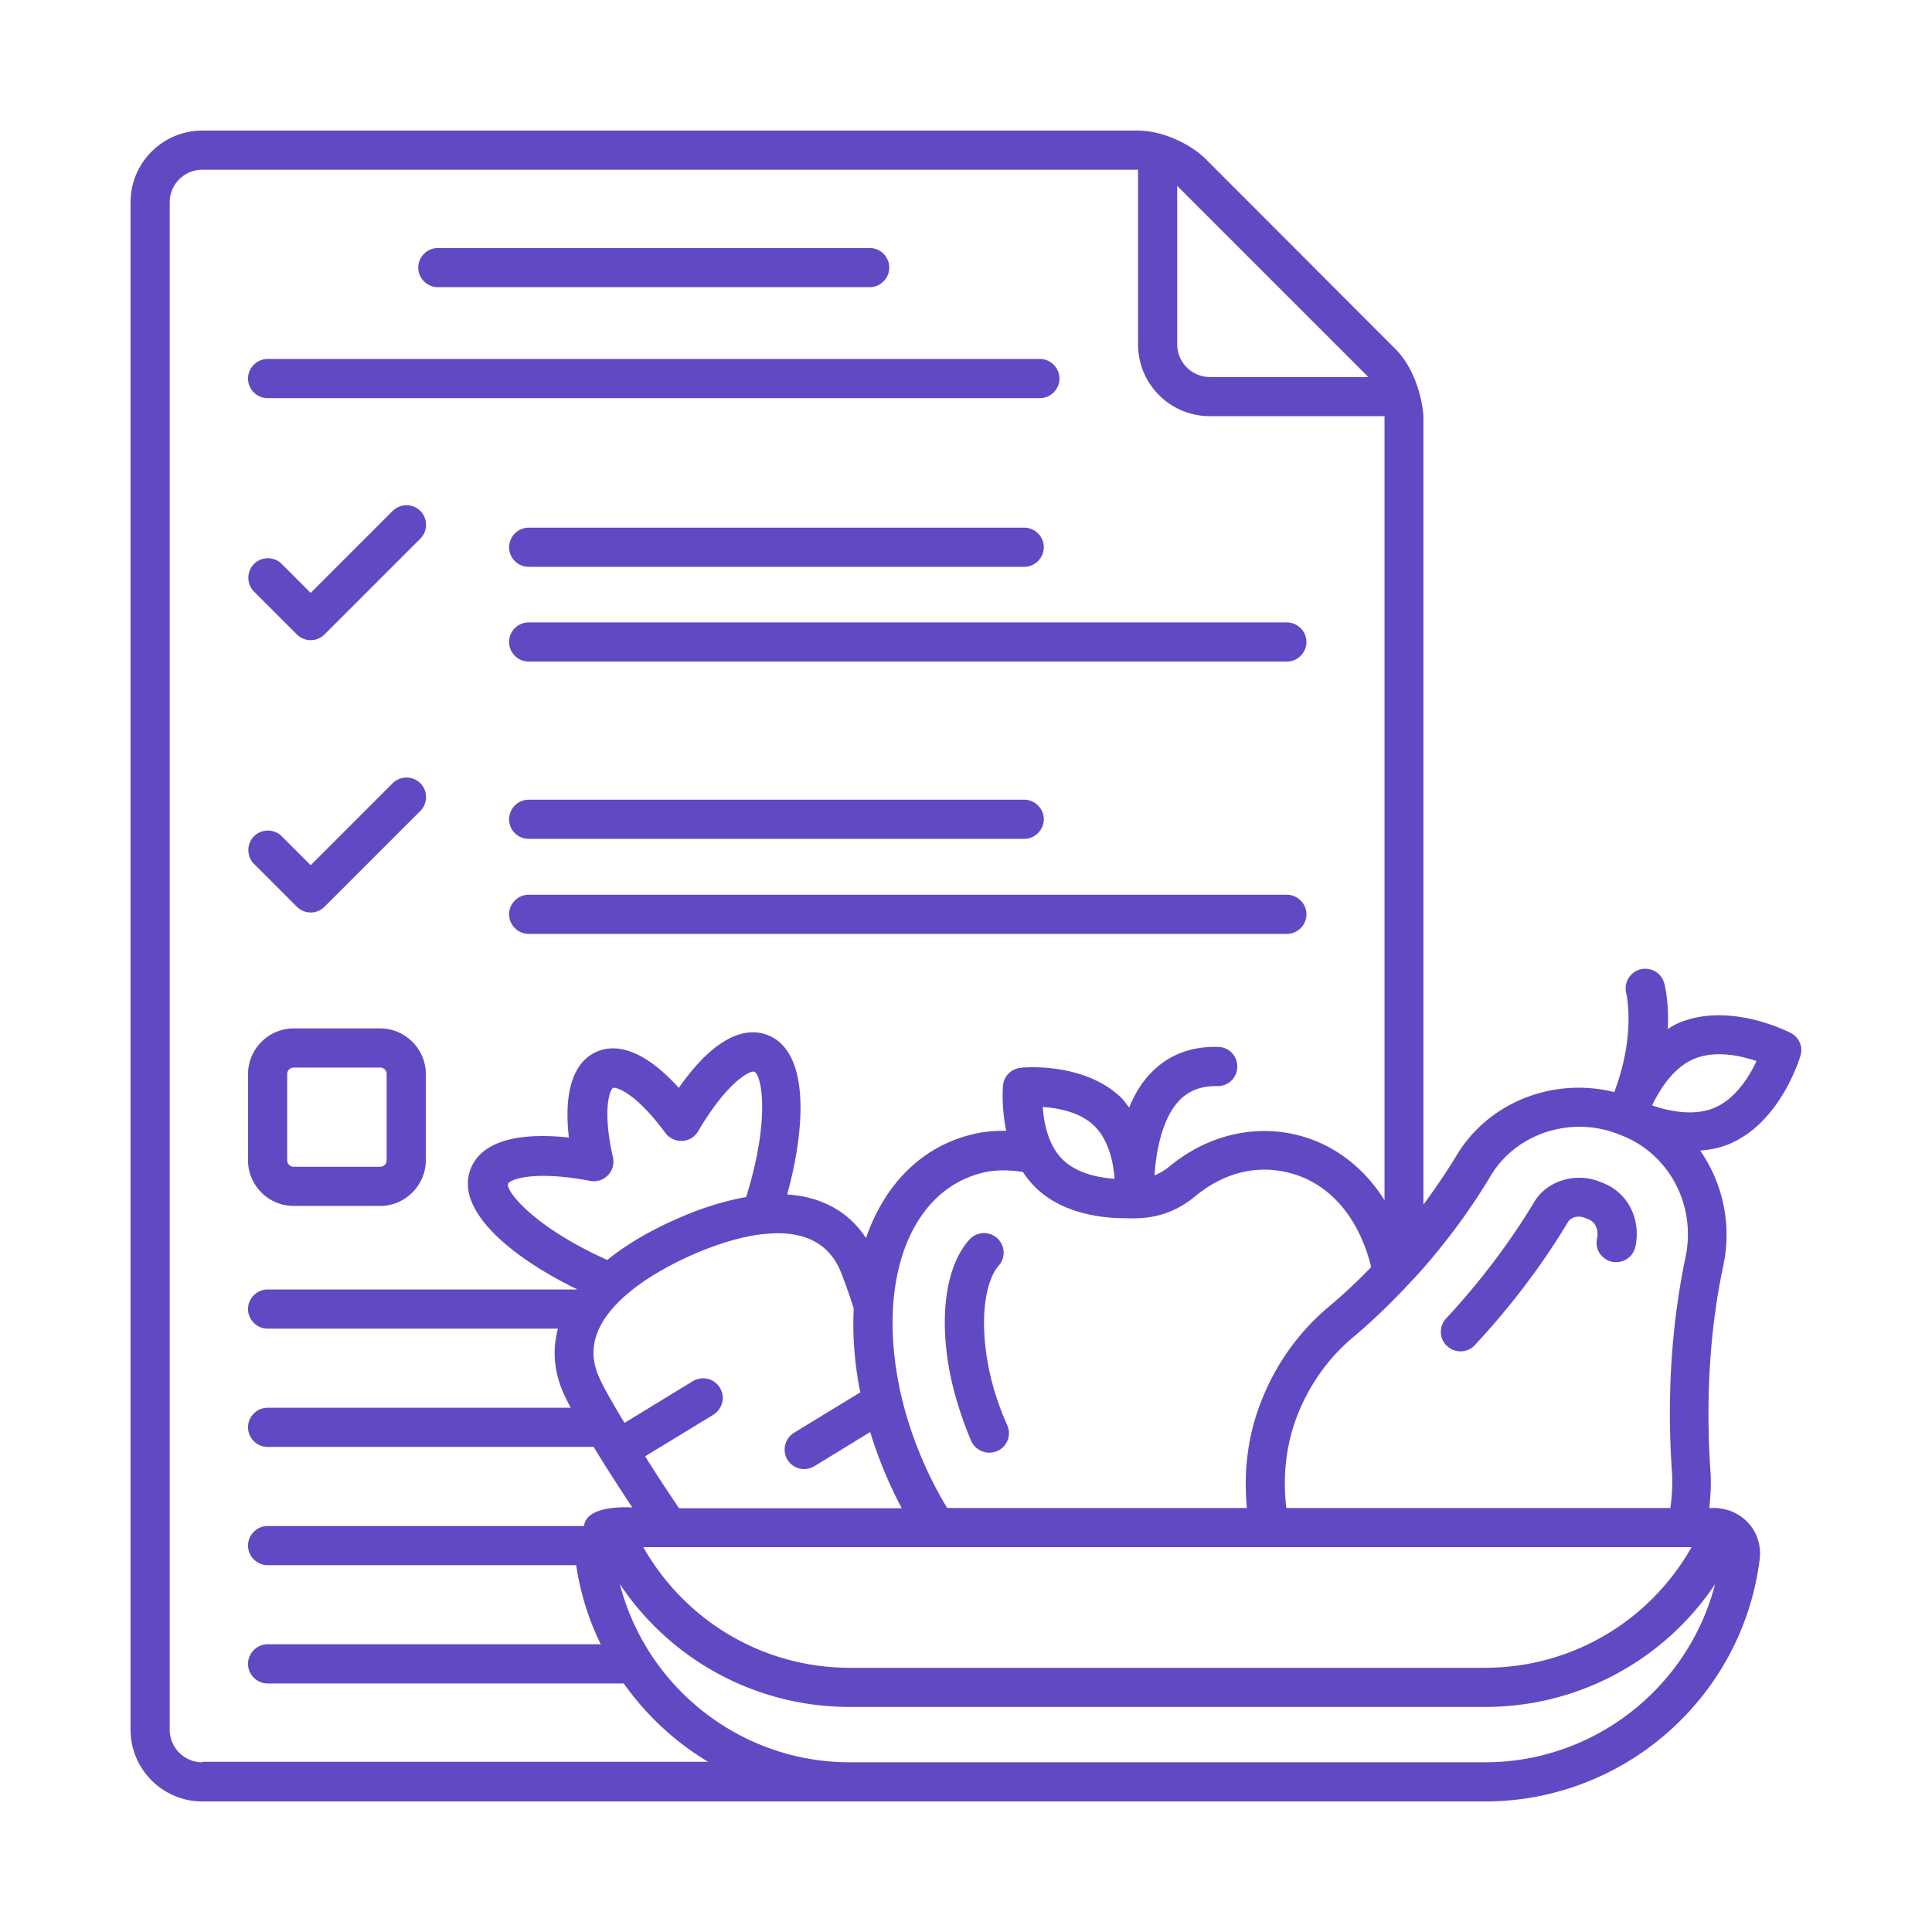
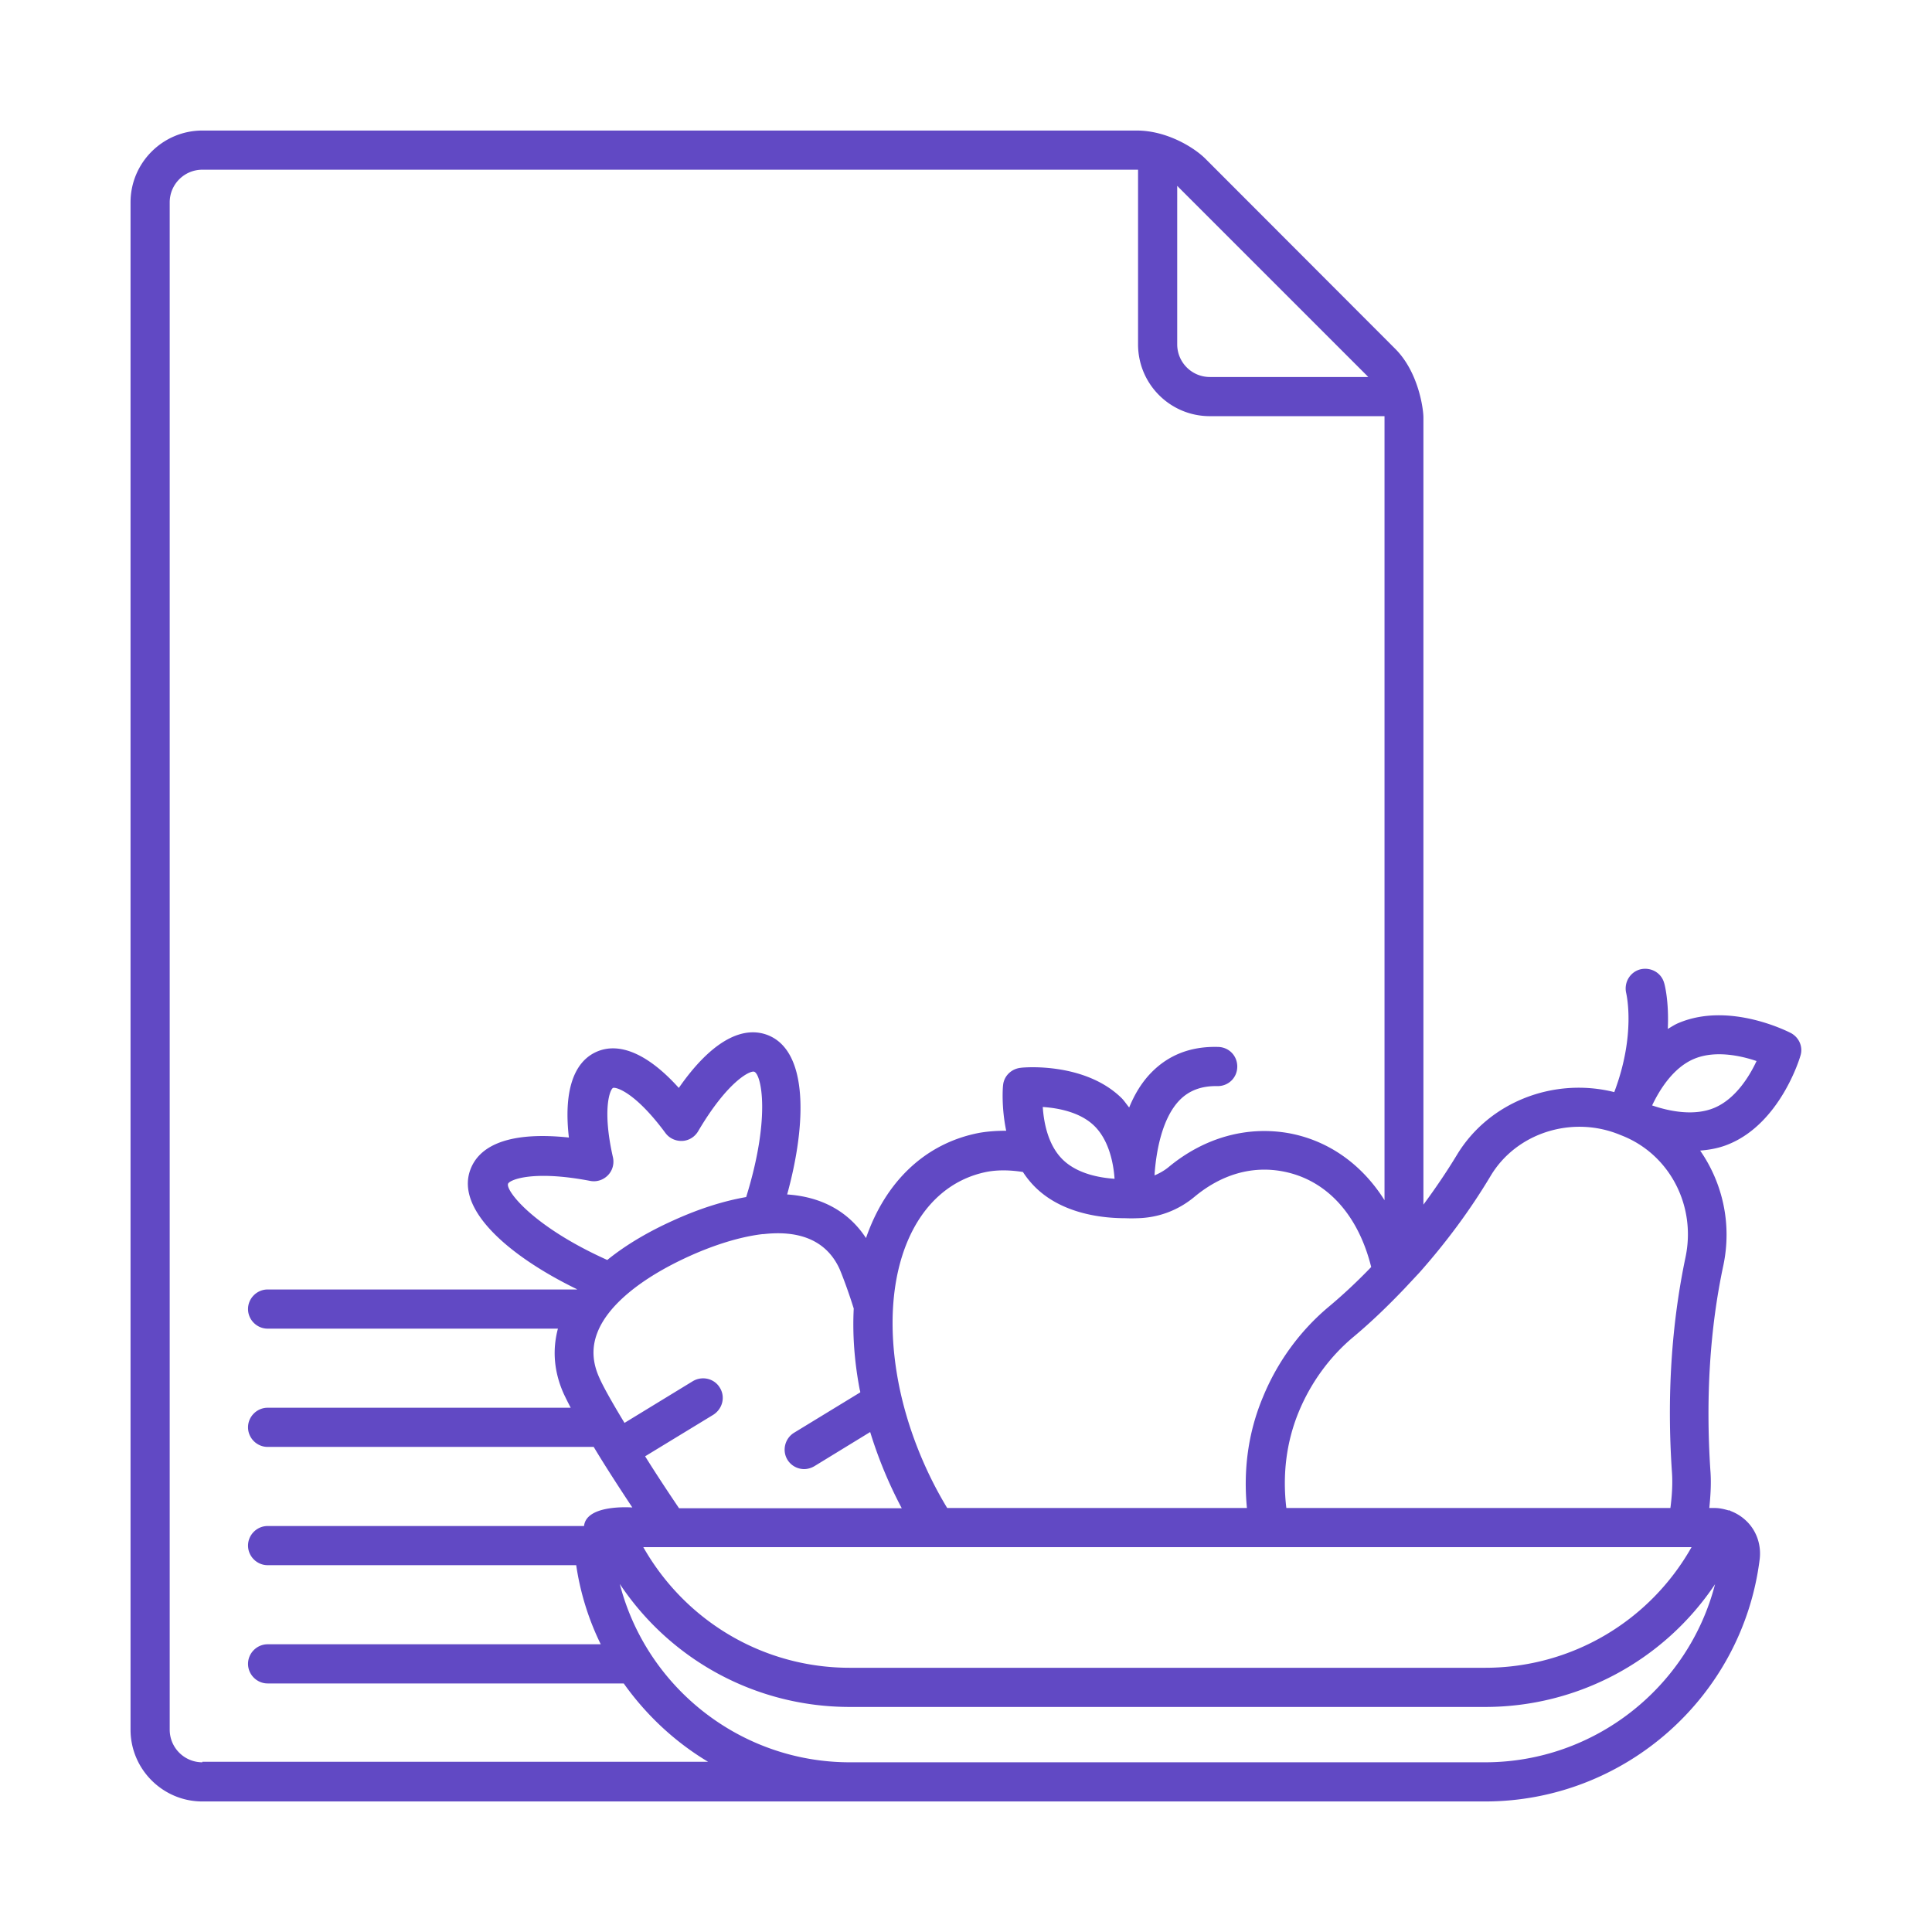
<svg xmlns="http://www.w3.org/2000/svg" version="1.1" width="512" height="512" x="0" y="0" viewBox="0 0 512 512" style="enable-background:new 0 0 512 512" xml:space="preserve" class="">
  <g>
-     <path d="M116.03 76.108h114.439c2.837 0 5.189-2.352 5.189-5.189s-2.283-5.189-5.189-5.189H116.03c-2.837 0-5.189 2.352-5.189 5.189s2.353 5.189 5.189 5.189zM70.919 105.514h204.662c2.837 0 5.189-2.352 5.189-5.189s-2.352-5.189-5.189-5.189H70.919c-2.837 0-5.189 2.352-5.189 5.189s2.352 5.189 5.189 5.189zM424.96 313.565l-1.038-.415c-6.435-2.56-13.976-.208-17.297 5.328-6.504 10.794-14.391 21.241-23.386 30.928-1.937 2.076-1.868 5.397.277 7.334a5.28 5.28 0 0 0 3.529 1.384 5.196 5.196 0 0 0 3.805-1.661c9.548-10.24 17.851-21.241 24.701-32.657.761-1.245 2.768-1.799 4.497-1.038l1.038.415c1.73.692 2.629 2.768 2.145 5.051-.623 2.837 1.176 5.535 4.013 6.158 2.768.554 5.535-1.176 6.158-4.013 1.521-7.266-1.938-14.184-8.442-16.814z" fill="#6149C4" data-original="#000000" class="" opacity="1" />
    <path d="M474.638 273.782c-.692-.346-16.259-8.372-29.751-2.698-1.038.415-1.937 1.038-2.906 1.591.346-7.265-.83-11.831-.969-12.177-.761-2.768-3.598-4.29-6.365-3.598-2.768.761-4.359 3.598-3.667 6.365 0 .138 2.629 10.794-3.183 26.154-15.983-4.013-33.211 2.56-41.721 16.675-2.768 4.566-5.743 8.925-8.856 13.146V110.634c0-2.283-1.315-12.177-7.611-18.335l-50.024-50.093c-2.975-3.044-10.309-7.611-18.335-7.611H53.622c-10.448 0-19.027 8.51-19.027 19.027v404.757c0 10.517 8.579 19.027 19.027 19.027h339.927c36.878 0 68.221-27.606 72.787-64.208.415-3.459-.623-6.919-2.906-9.479a12.268 12.268 0 0 0-4.705-3.252c-.069 0-.138-.069-.208-.138-.138-.069-.346-.069-.484-.069-1.176-.346-2.352-.623-3.598-.623h-1.453c.346-3.39.554-6.781.277-10.102-1.245-19.165-.138-37.431 3.459-54.244 2.283-10.932-.208-21.795-6.158-30.374 2.629-.208 5.258-.692 7.818-1.799 13.423-5.674 18.543-22.556 18.75-23.317.762-2.352-.345-4.843-2.49-6.019zm-26.361 136.233c-11.07 19.581-31.758 31.965-54.729 31.965H225.211c-22.971 0-43.589-12.385-54.729-31.965zM162.456 288.311c.623-.277 5.674.83 13.907 11.97 1.038 1.384 2.698 2.145 4.428 2.076s3.321-1.038 4.221-2.56c7.818-13.284 13.838-16.19 14.876-15.775 1.868.692 4.428 12.039-2.145 33.211-5.95 1.038-12.385 3.044-19.373 6.227-5.535 2.491-11.901 5.95-17.436 10.448-19.857-8.925-26.984-18.473-26.292-20.203.415-1.038 6.504-3.667 21.725-.761 1.73.346 3.459-.208 4.705-1.453 1.245-1.245 1.73-3.044 1.384-4.705-2.906-12.732-.83-18.059 0-18.475zm28.299 79.43c-1.453-2.422-4.636-3.183-7.126-1.73l-18.128 11.07c-3.321-5.466-5.674-9.686-6.642-11.901-1.868-4.082-2.076-7.957-.623-11.831 2.698-7.265 11.416-14.53 24.355-20.411 5.328-2.422 12.523-5.051 19.442-5.881h.277c8.372-.969 16.398.899 20.203 9.271.899 2.145 2.352 6.019 3.736 10.448-.346 6.711.138 13.907 1.591 21.518.069.208.138.415.138.692l-17.574 10.724c-2.422 1.522-3.183 4.705-1.73 7.126a5.218 5.218 0 0 0 4.428 2.491c.899 0 1.868-.277 2.698-.761l14.806-9.064a115.059 115.059 0 0 0 8.372 20.203H179.96c-3.321-4.912-6.365-9.548-8.995-13.769l18.058-11.001c2.493-1.59 3.254-4.773 1.732-7.194zm110.772-44.904c5.397-.138 10.586-2.007 14.945-5.604 7.196-6.019 15.36-8.372 23.594-6.781 11.485 2.214 19.857 11.416 23.317 25.323-3.529 3.667-7.196 7.126-11.07 10.378-7.749 6.435-13.838 14.806-17.643 24.147-3.944 9.41-5.189 19.373-4.221 29.336H251.02c-6.089-10.032-10.724-21.725-12.938-33.349-5.535-29.129 4.221-52.03 23.594-55.766 3.113-.554 6.296-.415 9.41.069a24.064 24.064 0 0 0 3.183 3.944c7.403 7.403 18.543 8.303 23.87 8.303a39.164 39.164 0 0 0 3.388 0zM281.531 307.2c-3.805-3.805-4.912-9.686-5.189-13.838 4.151.277 10.102 1.384 13.838 5.189s4.912 9.756 5.189 13.838c-4.152-.277-10.033-1.384-13.838-5.189zm80.813-207.568c.069.069.138.208.277.277h-41.998c-4.774 0-8.649-3.875-8.649-8.649V49.263c.069.069.208.138.277.277zM53.622 467.027c-4.774 0-8.649-3.875-8.649-8.649V53.622c0-4.774 3.875-8.649 8.649-8.649h247.974v46.288c0 10.517 8.51 19.027 19.027 19.027h46.288v207.775c-5.881-9.341-14.599-15.706-25.116-17.712-11.278-2.076-22.694 1.107-32.173 8.995-1.107.899-2.352 1.591-3.667 2.145.415-6.365 2.006-15.152 6.642-19.927 2.56-2.629 5.881-3.805 9.963-3.736 2.906.069 5.258-2.145 5.328-5.051s-2.145-5.258-5.051-5.328c-7.196-.208-13.146 2.076-17.782 6.85-2.56 2.629-4.428 5.812-5.812 9.202-.623-.761-1.176-1.591-1.868-2.352-9.756-9.756-26.223-8.303-26.915-8.164-2.491.277-4.428 2.214-4.636 4.636-.069.415-.484 5.743.83 12.039-2.352 0-4.705.138-7.126.554-14.461 2.768-24.908 13.077-30.028 27.883-4.636-7.057-11.762-10.932-20.895-11.555 5.258-19.096 5.535-38.192-5.258-42.275-7.057-2.629-15.291 2.283-23.455 14.045-8.026-8.925-15.706-12.316-21.864-9.548s-8.649 10.724-7.265 22.694c-14.253-1.522-23.386 1.315-26.084 8.441-4.082 10.724 10.448 23.109 28.229 31.758 0 0 0 .069-.069.069h-81.92c-2.837 0-5.189 2.352-5.189 5.189s2.352 5.189 5.189 5.189h76.938c-1.522 5.674-1.038 11.485 1.522 17.228a92.829 92.829 0 0 0 1.868 3.736H70.919c-2.837 0-5.189 2.352-5.189 5.189s2.352 5.189 5.189 5.189h86.417c2.906 4.843 6.435 10.309 10.24 16.052 0 0-12.177-.969-12.8 4.912H70.919c-2.837 0-5.189 2.352-5.189 5.189s2.352 5.189 5.189 5.189h81.782a71.169 71.169 0 0 0 6.504 20.964H70.919c-2.837 0-5.189 2.352-5.189 5.189s2.352 5.189 5.189 5.189h94.374c5.95 8.372 13.561 15.498 22.348 20.757H53.622zm339.926 0H225.211c-28.99 0-53.898-19.857-60.956-47.256 13.423 20.134 36.048 32.588 60.956 32.588h168.337a73.27 73.27 0 0 0 60.956-32.519c-7.057 27.33-31.966 47.187-60.956 47.187zm-17.366-129.799c6.988-7.888 13.354-16.398 18.889-25.669 6.781-11.278 21.379-15.983 33.972-10.932l1.038.415c12.454 5.051 19.442 18.543 16.605 32.104-3.736 17.782-4.982 36.947-3.598 57.081.208 3.044 0 6.227-.415 9.41H340.895c-1.038-8.649-.069-17.297 3.252-25.392 3.183-7.749 8.234-14.737 14.668-20.065 4.705-3.944 9.133-8.233 13.423-12.731zm78.183-43.658c-5.535 2.352-12.316.83-16.536-.623 1.937-4.082 5.535-9.963 11.07-12.316 5.535-2.352 12.316-.899 16.605.554-1.936 4.151-5.603 10.032-11.139 12.385z" fill="#6149C4" data-original="#000000" class="" opacity="1" />
-     <path d="M261.881 361.79c-2.491-13.284-.415-22.763 2.768-26.361 1.937-2.145 1.73-5.397-.415-7.334-2.145-1.868-5.397-1.73-7.334.415-6.158 6.85-8.095 19.996-5.189 35.217 1.176 5.881 3.044 11.97 5.674 18.128.83 1.937 2.768 3.114 4.774 3.114a5.55 5.55 0 0 0 2.076-.415c2.629-1.107 3.875-4.151 2.698-6.85-2.423-5.397-4.083-10.794-5.052-15.914zM134.919 170.136c0 2.837 2.352 5.189 5.189 5.189h200.925c2.837 0 5.189-2.352 5.189-5.189s-2.352-5.189-5.189-5.189H140.108a5.182 5.182 0 0 0-5.189 5.189zM140.108 150.21h131.321c2.837 0 5.189-2.352 5.189-5.189s-2.352-5.189-5.189-5.189H140.108c-2.837 0-5.189 2.352-5.189 5.189s2.283 5.189 5.189 5.189zM340.964 237.111H140.108c-2.837 0-5.189 2.352-5.189 5.189s2.352 5.189 5.189 5.189h200.925c2.837 0 5.189-2.352 5.189-5.189.001-2.836-2.352-5.189-5.258-5.189zM140.108 222.305h131.321c2.837 0 5.189-2.352 5.189-5.189s-2.352-5.189-5.189-5.189H140.108c-2.837 0-5.189 2.352-5.189 5.189a5.182 5.182 0 0 0 5.189 5.189zM77.838 319.585h22.902c6.642 0 12.108-5.466 12.108-12.108v-22.832c0-6.642-5.466-12.108-12.108-12.108H77.838c-6.642 0-12.108 5.466-12.108 12.108v22.832c0 6.711 5.466 12.108 12.108 12.108zm-1.73-34.941c0-.969.761-1.73 1.73-1.73h22.902c.969 0 1.73.761 1.73 1.73v22.832c0 .969-.761 1.73-1.73 1.73H77.838c-.969 0-1.73-.761-1.73-1.73zM78.668 168.13c.969.969 2.283 1.522 3.667 1.522s2.698-.554 3.667-1.522l25.392-25.392c2.006-2.006 2.006-5.328 0-7.334s-5.328-2.006-7.334 0l-21.725 21.725-7.68-7.68c-2.006-2.006-5.328-2.006-7.334 0-2.006 2.007-2.006 5.328 0 7.334zM78.668 240.294c.969.969 2.283 1.522 3.667 1.522s2.698-.554 3.667-1.522l25.392-25.392c2.006-2.007 2.006-5.328 0-7.334s-5.328-2.006-7.334 0l-21.725 21.725-7.68-7.68c-2.006-2.007-5.328-2.007-7.334 0-2.006 2.006-2.006 5.328 0 7.334z" fill="#6149C4" data-original="#000000" class="" opacity="1" />
  </g>
</svg>